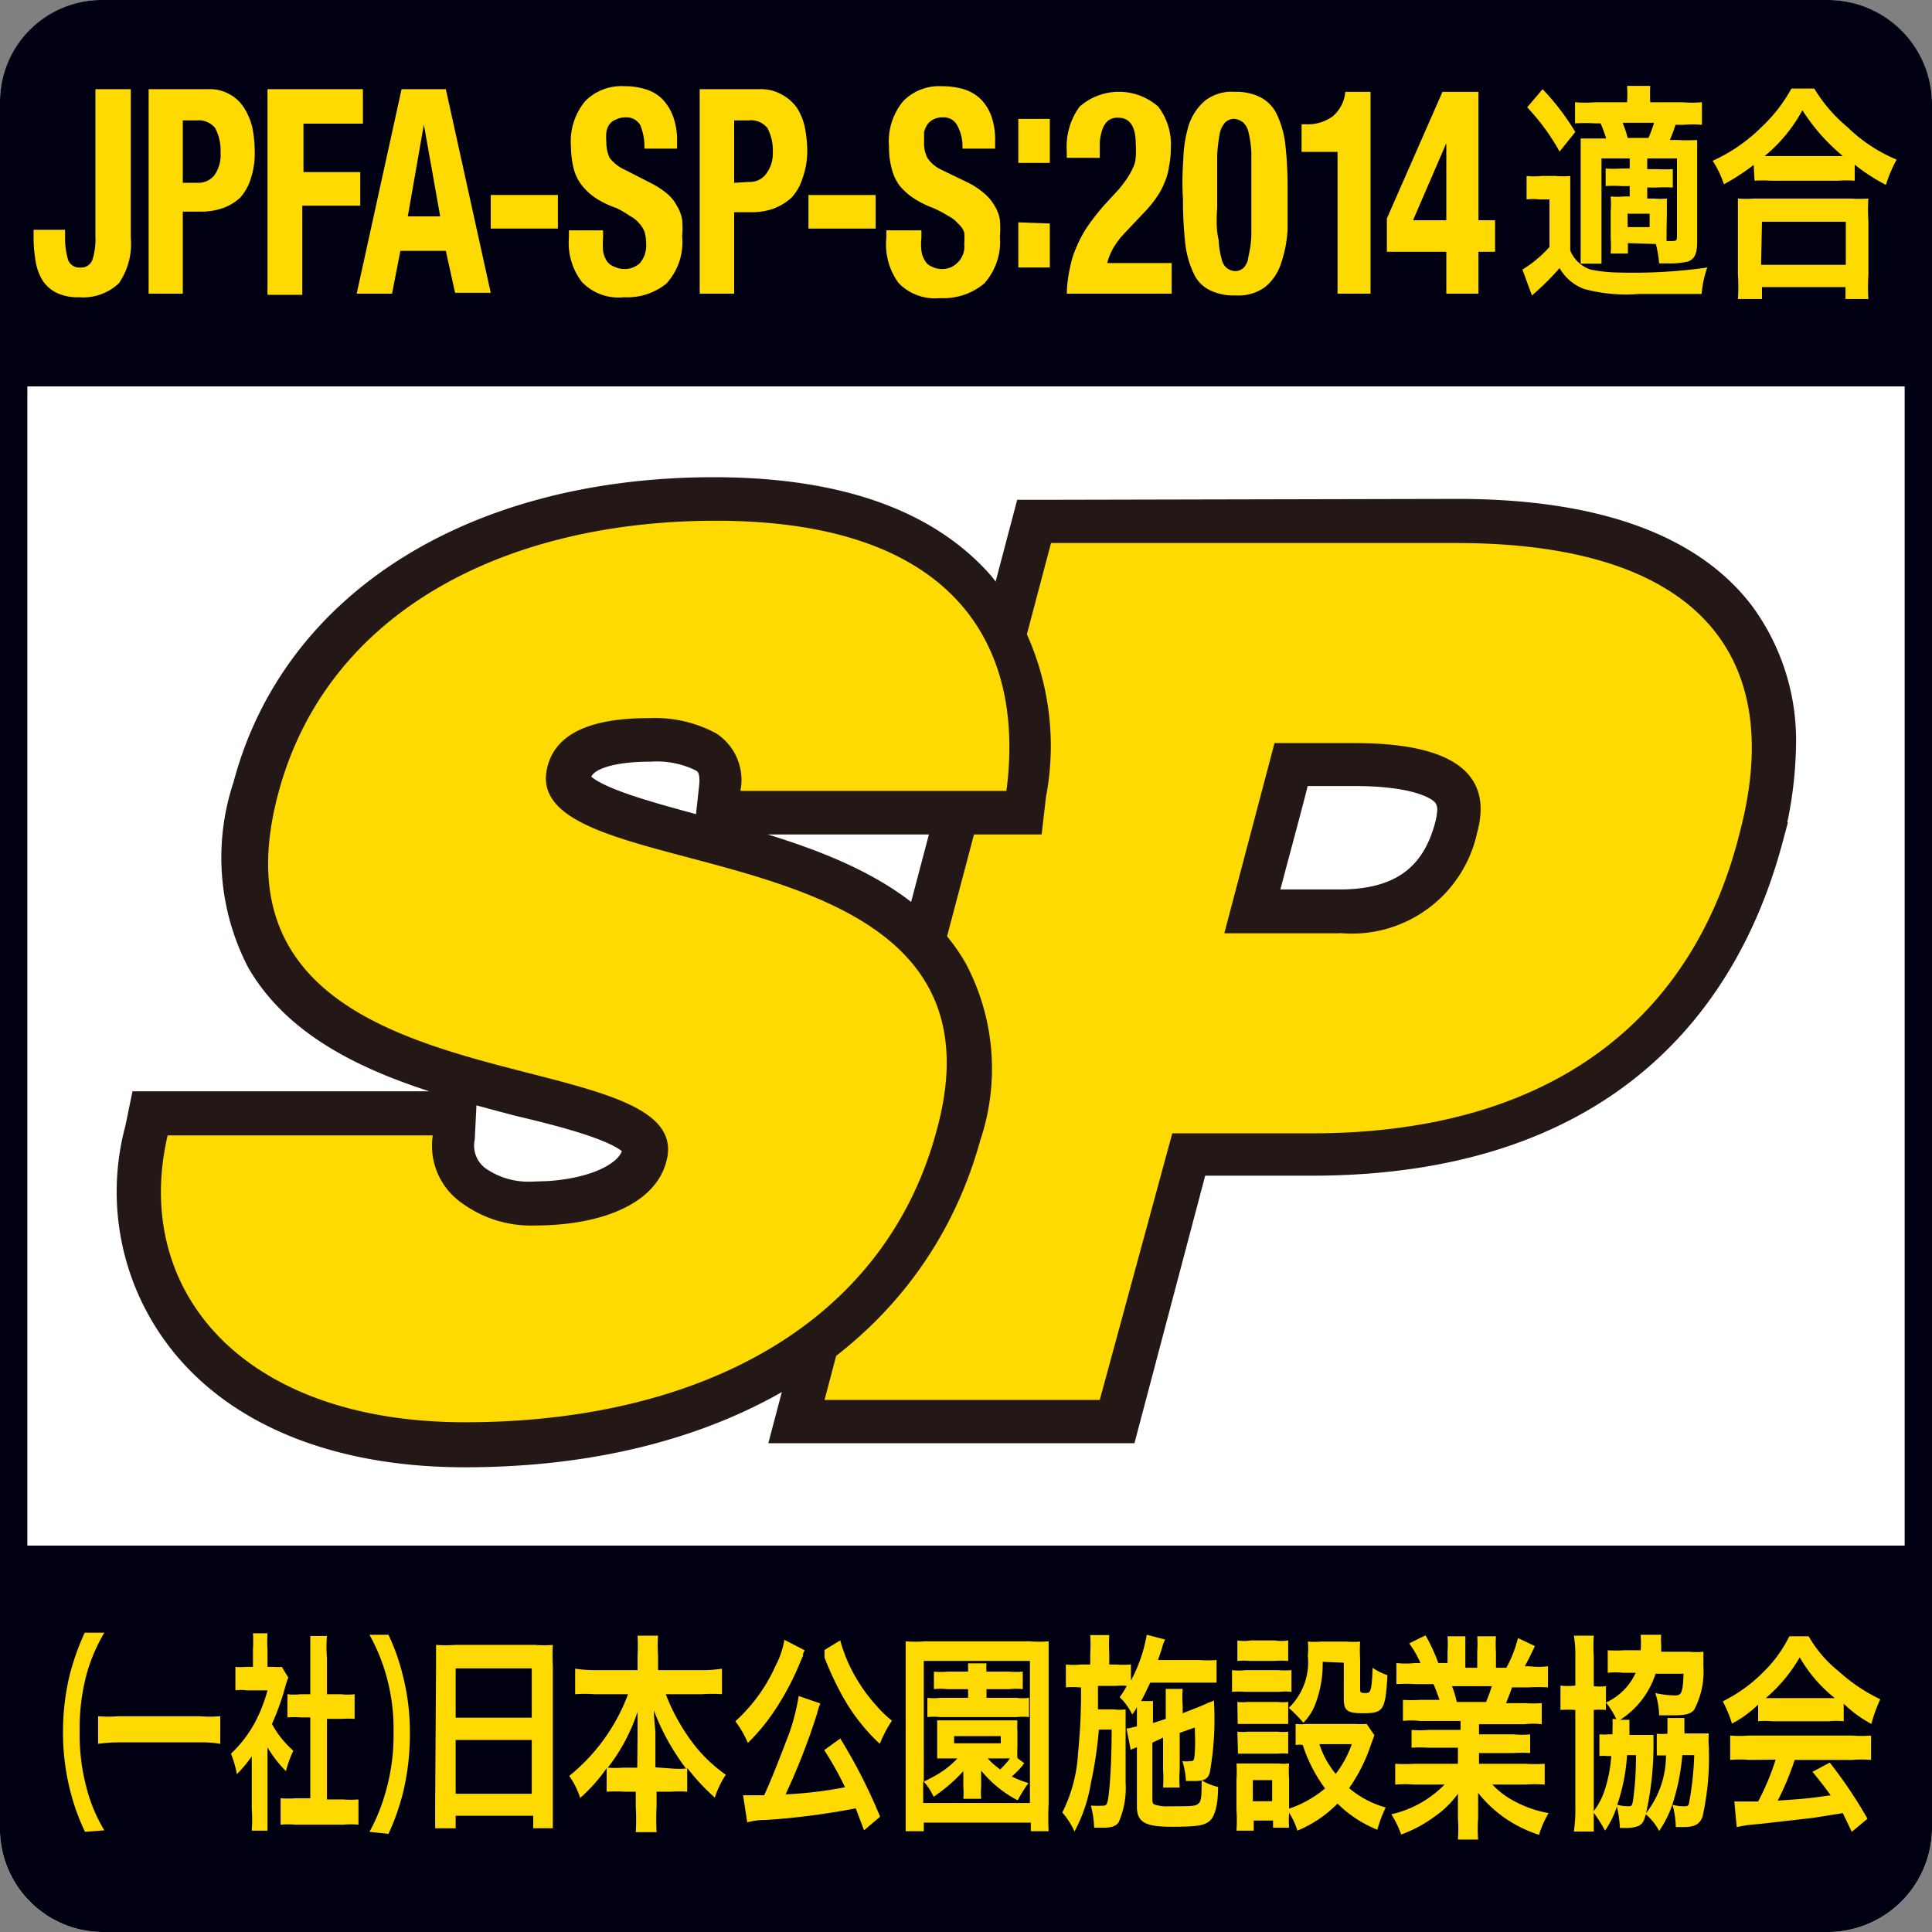
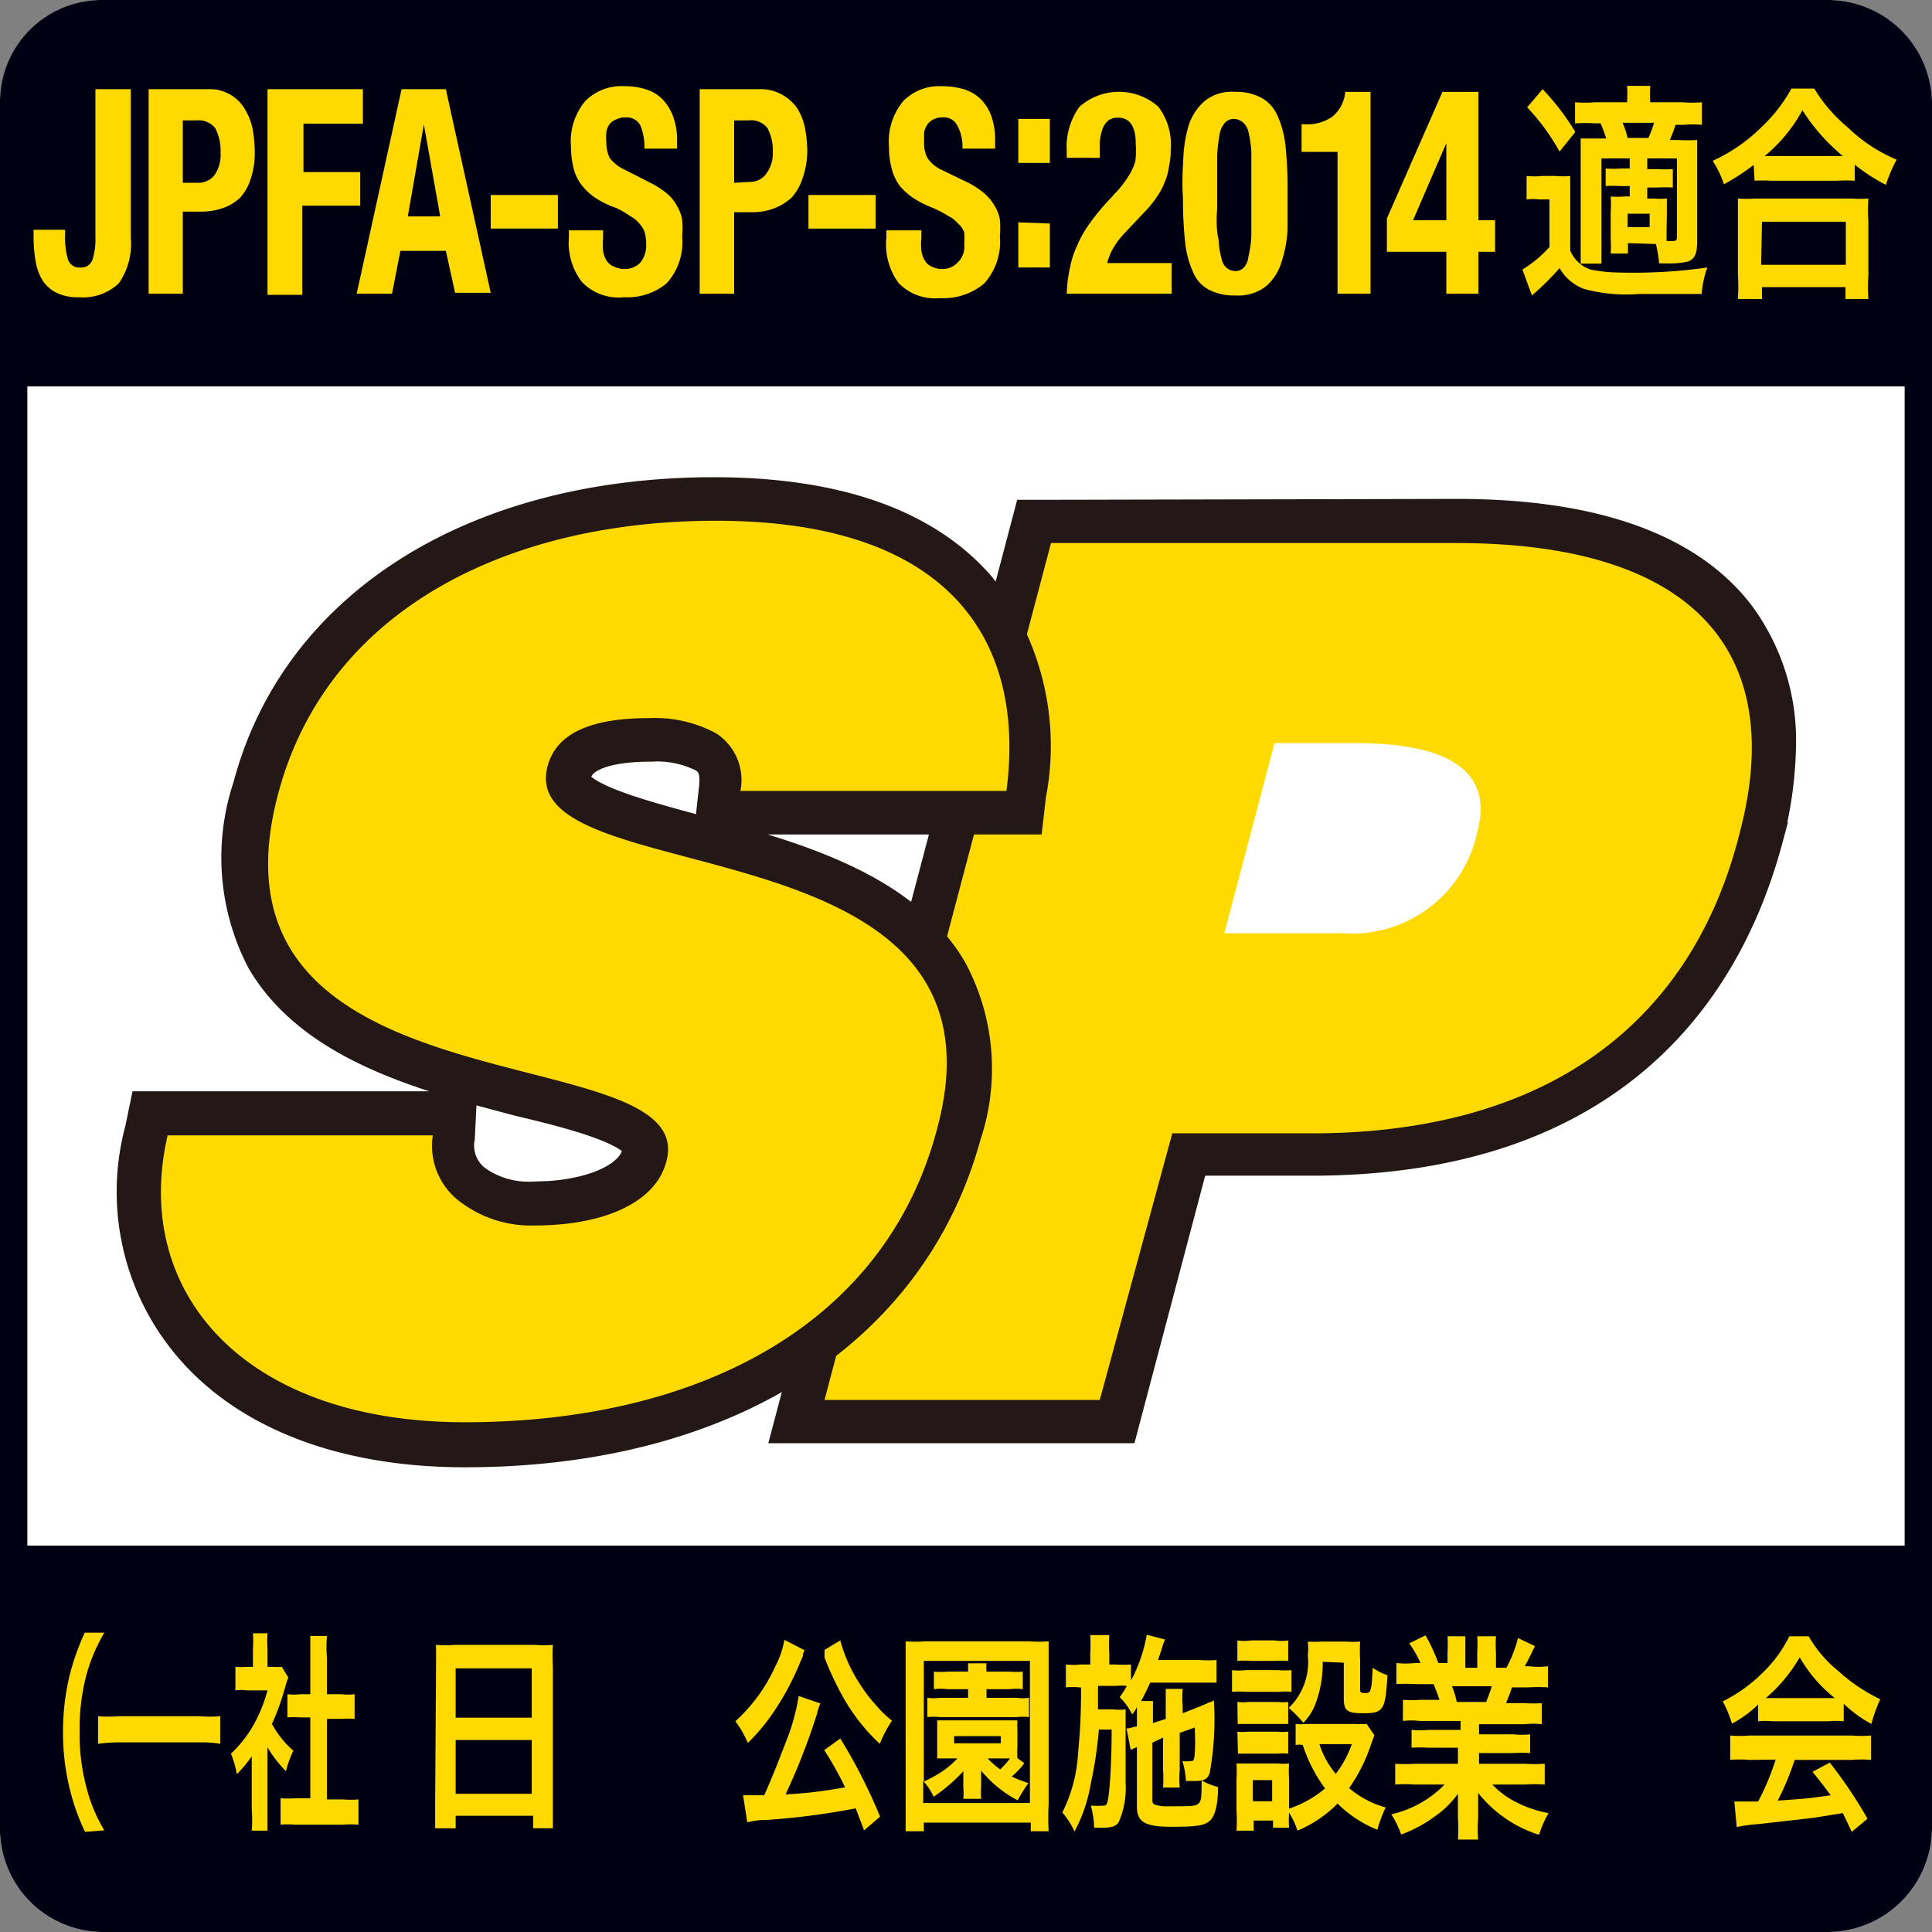
<svg xmlns="http://www.w3.org/2000/svg" viewBox="0 0 65 65">
  <rect x="0" y="0" width="65" height="65" fill="#808080" stroke="none" />
  <defs>
    <style>.cls-1{fill:#fff;}.cls-2{fill:#231815;stroke:#231815;stroke-width:1.11px;}.cls-3{fill:#ffda00;}.cls-4{fill:#000013;}</style>
  </defs>
  <g id="レイヤー_2" data-name="レイヤー 2">
    <g id="レイヤー_1-2" data-name="レイヤー 1">
      <path class="cls-1" d="M61.52,0h-58A3.45,3.45,0,0,0,0,3.47v58A3.46,3.46,0,0,0,3.47,65H61.52A3.5,3.5,0,0,0,65,61.48v-58A3.53,3.53,0,0,0,61.52,0Z" />
      <path class="cls-1" d="M27.74,47.1l7.62-28.83H49c8.15,0,11.09,3.8,9.54,9.71C57,34.21,52.28,38.13,44.13,38.13H39.44L37,47.1H27.74M45.07,31.39A4.31,4.31,0,0,0,49.7,28c.73-2.68-2.21-3-4.15-3H42.88l-1.69,6.4Z" />
      <path class="cls-2" d="M35.36,17.37h-.71L26.57,48H37.74l2.38-9h4c10.28,0,14-5.89,15.31-10.78a13.15,13.15,0,0,0,.44-3.13,7.08,7.08,0,0,0-1.36-4.36c-1.7-2.25-4.92-3.39-9.48-3.39ZM49,19.18c3.92,0,6.72.94,8.06,2.71a5.35,5.35,0,0,1,1,3.25,11.26,11.26,0,0,1-.38,2.6c-1.64,6.22-6.35,9.48-13.59,9.48h-5.4s-2.07,7.8-2.38,9H28.9c.53-2.09,6.81-25.8,7.13-27Z" />
-       <path class="cls-2" d="M42.88,24.09H42.2L40,32.3h5c2.89,0,4.81-1.38,5.5-4a3.19,3.19,0,0,0-.38-2.7c-.81-1-2.31-1.5-4.64-1.5Zm2.67,1.8c2.24,0,3,.51,3.2.81a.94.94,0,0,1,.16.56,2.45,2.45,0,0,1-.08.52c-.47,1.84-1.7,2.7-3.76,2.7H42.36c.34-1.34,1-3.72,1.2-4.59Z" />
      <path class="cls-3" d="M27.74,47.1l7.62-28.83H49c8.15,0,11.09,3.8,9.54,9.71C57,34.21,52.28,38.13,44.13,38.13H39.44L37,47.1H27.74M45.07,31.39A4.31,4.31,0,0,0,49.7,28c.73-2.68-2.21-3-4.15-3H42.88l-1.69,6.4h3.88" />
      <path class="cls-1" d="M24.91,26.61a1.87,1.87,0,0,0-.82-1.94,4.36,4.36,0,0,0-2.25-.51c-2.09,0-3.15.58-3.42,1.63-1.13,4.32,15.92,1.63,13.12,12.14-1.73,6.67-8.08,9.92-15.9,9.92-7.51,0-11.21-4.45-10-9.65h8.92a2.35,2.35,0,0,0,1,2.29,3.92,3.92,0,0,0,2.43.74c2.32,0,4.08-.77,4.43-2.16,1.16-4.32-16-1.35-13.06-12.37,1.63-6.13,7.64-9.18,14.73-9.18,7.89,0,10.43,4.05,9.77,9.09Z" />
      <path class="cls-2" d="M8.39,26.47a7.48,7.48,0,0,0,.45,5.82c1.69,2.91,5.54,3.89,8.63,4.71,1.7.4,3.63.91,4,1.51a.42.42,0,0,1,0,.33c-.24.87-1.68,1.47-3.59,1.47A3.08,3.08,0,0,1,16,39.75a1.51,1.51,0,0,1-.58-1.48l.05-1H4.91L4.76,38a8,8,0,0,0,1.4,7c1.91,2.47,5.27,3.81,9.48,3.81,8.74,0,15-4,16.81-10.61A7,7,0,0,0,32,32.67c-1.64-2.85-5.49-3.86-8.57-4.7-1.73-.47-3.73-1-4.08-1.63,0-.05-.06-.13,0-.32.2-.79,1.53-.95,2.55-.95a3.51,3.51,0,0,1,1.79.37c.24.15.46.39.38,1.08l-.11,1H34.55l.09-.78a8.61,8.61,0,0,0-1.71-7c-1.82-2.08-4.81-3.13-8.93-3.13C16,16.62,10,20.37,8.39,26.47ZM23.21,39.31A2.22,2.22,0,0,0,23,37.59c-.72-1.26-2.67-1.75-5.09-2.37-2.89-.75-6.22-1.61-7.51-3.85a5.73,5.73,0,0,1-.27-4.43c1.41-5.36,6.6-8.51,13.87-8.51,3.59,0,6.12.83,7.55,2.5A6.15,6.15,0,0,1,33,25.12c0,.2,0,.4,0,.59H25.67a2.67,2.67,0,0,0-1.12-1.8,5.06,5.06,0,0,0-2.71-.65c-3,0-4,1.23-4.29,2.29a2.25,2.25,0,0,0,.21,1.71c.75,1.31,2.68,1.83,5.18,2.49,2.89.77,6.22,1.64,7.48,3.84a5.33,5.33,0,0,1,.28,4.09c-1.55,5.89-7,9.28-15.06,9.28C12,47,9.13,45.87,7.53,43.82a6,6,0,0,1-1.25-3.73,8.3,8.3,0,0,1,.1-1h7.34a3.18,3.18,0,0,0,1.21,2.14,5.05,5.05,0,0,0,3,.88C20.8,42.12,22.76,41.09,23.21,39.31Z" />
      <path class="cls-3" d="M24.91,26.61a1.87,1.87,0,0,0-.82-1.94,4.36,4.36,0,0,0-2.25-.51c-2.09,0-3.15.58-3.42,1.63-1.13,4.32,15.92,1.63,13.12,12.14-1.73,6.67-8.08,9.92-15.9,9.92-7.51,0-11.21-4.45-10-9.65h8.92a2.35,2.35,0,0,0,1,2.29,3.92,3.92,0,0,0,2.43.74c2.32,0,4.08-.77,4.43-2.16,1.16-4.32-16-1.35-13.06-12.37,1.63-6.13,7.64-9.18,14.73-9.18,7.89,0,10.43,4.05,9.77,9.09H24.91" />
      <path class="cls-4" d="M61.53,0H3.5A3.43,3.43,0,0,0,0,3.44v58A3.47,3.47,0,0,0,3.5,65h58A3.51,3.51,0,0,0,65,61.46v-58A3.51,3.51,0,0,0,61.53,0ZM.92,52V13H64.08V52Z" />
      <path class="cls-3" d="M2.86,61.63a7.33,7.33,0,0,1-.5-1.39,7.89,7.89,0,0,1-.24-2,8.12,8.12,0,0,1,.23-1.91,8.49,8.49,0,0,1,.5-1.4h.66a5.78,5.78,0,0,0-.6,1.41,7.07,7.07,0,0,0-.23,1.9,6.92,6.92,0,0,0,.24,1.94,5.29,5.29,0,0,0,.59,1.4Z" />
      <path class="cls-3" d="M7.41,58.67a3.54,3.54,0,0,0-.69-.05H4a5.12,5.12,0,0,0-.7.05v-.93a4.39,4.39,0,0,0,.7,0H6.72a4,4,0,0,0,.69,0Z" />
      <path class="cls-3" d="M9,60.87c0,.33,0,.51,0,.72H8.47a5,5,0,0,0,0-.73V59.09a4.54,4.54,0,0,1-.5.6A3.58,3.58,0,0,0,7.77,59a4.13,4.13,0,0,0,.78-1A5.12,5.12,0,0,0,9,56.87H8.3a1.43,1.43,0,0,0-.38,0v-.79a1.94,1.94,0,0,0,.36,0h.23v-.59a4.5,4.5,0,0,0,0-.54H9a4.22,4.22,0,0,0,0,.55v.58h.22a1.34,1.34,0,0,0,.26,0l.22.36a2.64,2.64,0,0,0-.1.3A8.29,8.29,0,0,1,9.15,58a3.21,3.21,0,0,0,.72.9,3.51,3.51,0,0,0-.25.69,4.19,4.19,0,0,1-.62-.8ZM11,60.54h.54a3.22,3.22,0,0,0,.52,0v.85a2.82,2.82,0,0,0-.52,0H9.94a2.67,2.67,0,0,0-.5,0V60.5a3.44,3.44,0,0,0,.52,0h.48V57.78h-.33a3.15,3.15,0,0,0-.44,0V57a1.83,1.83,0,0,0,.44,0h.33V55.78c0-.3,0-.46,0-.74H11a4.41,4.41,0,0,0,0,.74V57h.48a1.87,1.87,0,0,0,.45,0v.83a3.19,3.19,0,0,0-.45,0H11Z" />
-       <path class="cls-3" d="M12.43,61.63a6.23,6.23,0,0,0,.56-1.4,6.86,6.86,0,0,0,.25-1.94,6.59,6.59,0,0,0-.24-1.9A6.38,6.38,0,0,0,12.43,55h.64a7.11,7.11,0,0,1,.49,1.4,7.62,7.62,0,0,1,.23,1.91,8.33,8.33,0,0,1-.23,2,8,8,0,0,1-.49,1.39Z" />
      <path class="cls-3" d="M14.67,56.1c0-.28,0-.53,0-.76a4,4,0,0,0,.64,0H18a3.46,3.46,0,0,0,.6,0,5.94,5.94,0,0,0,0,.72v4.6c0,.36,0,.6,0,.85h-.66v-.42H15.33v.42h-.69c0-.24,0-.52,0-.85Zm.66,1.69h2.56V56.13H15.33Zm0,2.56h2.56V58.54H15.33Z" />
-       <path class="cls-3" d="M20,57a4.51,4.51,0,0,0-.65,0v-.86a4.19,4.19,0,0,0,.65.05h1.45v-.5a6.25,6.25,0,0,0,0-.66h.69a4.19,4.19,0,0,0,0,.65v.51h1.49a4,4,0,0,0,.66-.05V57a4.65,4.65,0,0,0-.66,0H22.4a6.69,6.69,0,0,0,.82,1.52,5,5,0,0,0,1.2,1.19,3.05,3.05,0,0,0-.37.77,7.34,7.34,0,0,1-.93-1v.8a4,4,0,0,0-.54,0h-.49v.49a7.6,7.6,0,0,0,0,.87h-.7a7.71,7.71,0,0,0,0-.87v-.49H21a4.83,4.83,0,0,0-.59,0v-.79a5.65,5.65,0,0,1-.89,1,2.7,2.7,0,0,0-.37-.74A6.41,6.41,0,0,0,21.13,57Zm1.45,1.39c0-.22,0-.5,0-.8a6.21,6.21,0,0,1-1,1.88,3.19,3.19,0,0,0,.52,0h.47Zm1.15,1.11a2.72,2.72,0,0,0,.48,0A7.8,7.8,0,0,1,22,57.55c0,.3.05.58.05.79v1.12Z" />
      <path class="cls-3" d="M27.07,55.52l-.05.11a.15.15,0,0,0,0,.07l-.08.18A9.12,9.12,0,0,1,26,57.64a6.64,6.64,0,0,1-.84,1,3.34,3.34,0,0,0-.42-.73,5.59,5.59,0,0,0,1.35-1.86,3,3,0,0,0,.3-.88Zm2,6.06-.28-.74a24.42,24.42,0,0,1-3,.39,2.47,2.47,0,0,0-.65.08L25,60.4l.4,0h.31c.29-.64.56-1.35.84-2.08a7,7,0,0,0,.32-1.26l.73.25a1.92,1.92,0,0,0-.11.34,22.14,22.14,0,0,1-1.06,2.72,14,14,0,0,0,2-.24,11,11,0,0,0-.7-1.25l.54-.39a18.13,18.13,0,0,1,1.34,2.63Zm-.8-6.39a5.09,5.09,0,0,0,.61,1.39,5.37,5.37,0,0,0,.61.81,3.65,3.65,0,0,0,.52.5,4.1,4.1,0,0,0-.41.78A6.51,6.51,0,0,1,28.31,57a10.4,10.4,0,0,1-.51-1.08l-.06-.15,0-.14,0-.12Z" />
      <path class="cls-3" d="M34.68,61.61v-.29h-3.6v.29h-.61c0-.24,0-.55,0-.93V56.06c0-.32,0-.58,0-.84a4,4,0,0,0,.65,0h3.52a3.9,3.9,0,0,0,.64,0c0,.26,0,.47,0,.84v4.63a9,9,0,0,0,0,.92Zm-3.6-1.67c.23-.11.39-.2.49-.26a2.92,2.92,0,0,0,.64-.52h-.68c0-.13,0-.21,0-.38v-.52c0-.17,0-.24,0-.38h2.7a3.78,3.78,0,0,0,0,.38v.52a3.35,3.35,0,0,0,0,.37l.23.17-.09.12a3.35,3.35,0,0,1-.33.33,4.07,4.07,0,0,0,.56.22,4.86,4.86,0,0,0-.36.58,3.91,3.91,0,0,1-1.23-1v.55a2.33,2.33,0,0,0,0,.4h-.6a2.41,2.41,0,0,0,0-.4v-.53a5.54,5.54,0,0,1-1,.86,2,2,0,0,0-.35-.53v.74h3.59V55.88H31.08Zm.79-3.11a1.94,1.94,0,0,0-.45,0v-.59a2.39,2.39,0,0,0,.46,0h.69c0-.11,0-.19,0-.28h.62a1.47,1.47,0,0,0,0,.28h.78a2.59,2.59,0,0,0,.44,0v.59a1.85,1.85,0,0,0-.44,0h-.78v.29h1a1.55,1.55,0,0,0,.43,0v.65a1.68,1.68,0,0,0-.41,0H31.63a1.91,1.91,0,0,0-.43,0v-.65a1.68,1.68,0,0,0,.44,0h.93v-.29Zm.23,1.82h1.57v-.24H32.1Zm1.13.51a2.68,2.68,0,0,0,.42.37,2.91,2.91,0,0,0,.33-.37h-.75Z" />
      <path class="cls-3" d="M38.77,58.63v1.85c0,.14,0,.2.07.23a1.28,1.28,0,0,0,.49.06c.78,0,.9,0,1-.1s.09-.26.1-.77a2,2,0,0,0,.55.22c0,.65-.12,1-.28,1.14s-.36.2-1.25.2-1.2-.13-1.2-.68v-2l-.21.09-.14-.72.06,0,.29-.07v-.35c0-.11,0-.18,0-.3a1,1,0,0,1-.16.25,2,2,0,0,0-.42-.58,3.19,3.19,0,0,0,.24-.38,2,2,0,0,0-.38,0h-.59c0,.68,0,.68,0,.79h.52a1.63,1.63,0,0,0,.41,0c0,.06,0,.33,0,.38v.31c0,.45,0,1.36,0,1.78a2.88,2.88,0,0,1-.23,1.32c-.08.13-.23.19-.49.19h-.34a3,3,0,0,0-.11-.74l.07,0a2.39,2.39,0,0,0,.31,0c.15,0,.18,0,.23-.45s.09-1.23.09-2.11h-.43A13.76,13.76,0,0,1,36.7,60a5.22,5.22,0,0,1-.55,1.62,2.53,2.53,0,0,0-.41-.64,5.07,5.07,0,0,0,.53-2,20.55,20.55,0,0,0,.1-2.21h-.06a2.48,2.48,0,0,0-.45,0V56a2.29,2.29,0,0,0,.5,0h.32v-.36a5.66,5.66,0,0,0,0-.63h.64a5.55,5.55,0,0,0,0,.63V56h.23a3.16,3.16,0,0,0,.5,0v.54A5.06,5.06,0,0,0,38.58,55l.62.16a1.2,1.2,0,0,0-.1.27s-.05.16-.14.42h1.4a4.1,4.1,0,0,0,.57,0v.76l-.56,0H38.7c-.11.22-.18.39-.31.62h.4c0,.19,0,.28,0,.59v.15l.43-.14v-.42c0-.26,0-.47,0-.59h.57a3.6,3.6,0,0,0,0,.56v.26l.56-.22.19-.08.13-.06a.73.73,0,0,0,.17-.07,10.21,10.21,0,0,1-.14,2.44c-.07.21-.2.27-.5.27H39.9a2.75,2.75,0,0,0-.12-.67.87.87,0,0,0,.26,0c.12,0,.14,0,.16-.33s0-.5,0-.8l-.51.18v1.25a3.89,3.89,0,0,0,0,.59h-.56a4.64,4.64,0,0,0,0-.59V58.46Z" />
      <path class="cls-3" d="M41.45,56.19a1.9,1.9,0,0,0,.45,0H43a2.7,2.7,0,0,0,.45,0v.73a2.05,2.05,0,0,0-.42,0H41.9a2.72,2.72,0,0,0-.45,0Zm4.79,2.19-.11.3a5.66,5.66,0,0,1-.74,1.48,3.23,3.23,0,0,0,1.23.65,4.25,4.25,0,0,0-.28.75A4.05,4.05,0,0,1,45,60.68a4.09,4.09,0,0,1-1.35.91,2.4,2.4,0,0,0-.28-.6,3.7,3.7,0,0,0,0,.5h-.54v-.24h-.65v.34H41.6a5.18,5.18,0,0,0,0-.7v-1a4.5,4.5,0,0,0,0-.56l.42,0H43a1.69,1.69,0,0,0,.37,0,3.57,3.57,0,0,0,0,.52v1a3.71,3.71,0,0,0,1.21-.68,5.11,5.11,0,0,1-.75-1.46.58.58,0,0,0-.24,0V58a1.73,1.73,0,0,0,.36,0h1.64a2.87,2.87,0,0,0,.39,0Zm-4.61-3.19a1.47,1.47,0,0,0,.46,0h.79a1.54,1.54,0,0,0,.46,0v.69a3,3,0,0,0-.46,0h-.79a2.86,2.86,0,0,0-.46,0Zm0,2.07a1.6,1.6,0,0,0,.36,0h1a1.5,1.5,0,0,0,.35,0V58H41.64Zm0,1a1.6,1.6,0,0,0,.36,0h1a1.5,1.5,0,0,0,.35,0V59a1.89,1.89,0,0,0-.36,0H42l-.35,0Zm.52,2.34h.65v-.71h-.65Zm2.35-4.69a3.8,3.8,0,0,1-.22,1.35,1.79,1.79,0,0,1-.43.7,4.68,4.68,0,0,0-.49-.5A2.14,2.14,0,0,0,44,55.7a2.29,2.29,0,0,0,0-.47,3.29,3.29,0,0,0,.45,0h.85a3.13,3.13,0,0,0,.46,0,5,5,0,0,0,0,.6v1c0,.09,0,.13.17.13s.22,0,.25-.85a2,2,0,0,0,.5.25c-.07,1.19-.13,1.28-.83,1.28-.53,0-.64-.09-.64-.5V55.94Zm-.11,2.77a3,3,0,0,0,.55,1,3.63,3.63,0,0,0,.54-1Z" />
      <path class="cls-3" d="M47.77,57.9a2.33,2.33,0,0,0-.57,0v-.71a4.14,4.14,0,0,0,.57,0h.66c-.08-.23-.14-.39-.2-.53h-.6a5.64,5.64,0,0,0-.65,0v-.71a2.71,2.71,0,0,0,.63,0h.18a3.32,3.32,0,0,0-.38-.66l.55-.27a5.81,5.81,0,0,1,.43.93h.31V55.6a4.22,4.22,0,0,0,0-.55h.6c0,.13,0,.29,0,.52v.54h.4v-.54a3.87,3.87,0,0,0,0-.52h.63a4,4,0,0,0,0,.55v.51h.35a4.15,4.15,0,0,0,.39-1l.57.27c-.13.28-.22.46-.34.68h.15a2.65,2.65,0,0,0,.63,0v.71a5.54,5.54,0,0,0-.66,0h-.55c-.1.29-.13.35-.2.53h.63a4,4,0,0,0,.57,0v.71a2.33,2.33,0,0,0-.57,0H49.76v.34h1.16a2.79,2.79,0,0,0,.56,0v.63a4.17,4.17,0,0,0-.56,0H49.76v.36H51.3a4.94,4.94,0,0,0,.67,0v.7a4.5,4.5,0,0,0-.66,0h-1.1a2.81,2.81,0,0,0,.74.56,3.86,3.86,0,0,0,1.15.4,3.37,3.37,0,0,0-.32.73,4.24,4.24,0,0,1-2.05-1.41c0,.27,0,.34,0,.51v.35a4.78,4.78,0,0,0,0,.71h-.68a5.1,5.1,0,0,0,0-.72v-.34c0-.16,0-.19,0-.48a3.21,3.21,0,0,1-.79.77,4.44,4.44,0,0,1-1.12.6,3.29,3.29,0,0,0-.33-.68,3.62,3.62,0,0,0,1.79-1h-1a4.33,4.33,0,0,0-.66,0v-.7a5.13,5.13,0,0,0,.66,0h1.45V58.8H48.06a4.24,4.24,0,0,0-.57,0V58.2a2.91,2.91,0,0,0,.57,0h1.08V57.9ZM50,57.26c.08-.21.13-.33.19-.53H48.85a2.89,2.89,0,0,1,.16.53Z" />
-       <path class="cls-3" d="M53,55.75a3.8,3.8,0,0,0-.05-.72h.67a5.93,5.93,0,0,0,0,.7v1a1.76,1.76,0,0,0,.41,0v.8a2.13,2.13,0,0,0-.41,0v3.21c0,.43,0,.63,0,.88h-.67a5.4,5.4,0,0,0,.05-.89v-3.2h0a3.43,3.43,0,0,0-.5,0v-.82a2.29,2.29,0,0,0,.5,0h0Zm1.38,2.09a2.65,2.65,0,0,0-.35-.56,2,2,0,0,0,1-1h-.42a2.32,2.32,0,0,0-.52,0v-.76a4.18,4.18,0,0,0,.56,0h.55a4,4,0,0,0,0-.49V55l.69,0a2,2,0,0,0,0,.34c0,.1,0,.15,0,.23h.92a2.6,2.6,0,0,0,.5,0c0,.16,0,.26,0,.5A2.75,2.75,0,0,1,57,57.52c-.11.14-.28.19-.7.19l-.48,0a2.59,2.59,0,0,0-.13-.75,3.07,3.07,0,0,0,.67.08c.21,0,.26-.09.28-.73H55.7a2.88,2.88,0,0,1-1.19,1.55h.31c0,.1,0,.18,0,.37a.82.82,0,0,1,0,.14h.28l.53,0c0,.13,0,.23,0,.44A10.46,10.46,0,0,1,55.38,61a3.15,3.15,0,0,0,.67-1.94h-.13l-.18,0v-.73a2.24,2.24,0,0,0,.36,0v-.24c0-.14,0-.21,0-.29h.57c0,.11,0,.13,0,.41a.41.41,0,0,1,0,.11H57l.49,0a2.82,2.82,0,0,0,0,.44,9.18,9.18,0,0,1-.21,2.36c-.1.26-.26.35-.66.35l-.24,0a3.09,3.09,0,0,0-.11-.75,1.52,1.52,0,0,0,.38.05c.12,0,.16,0,.18-.13A10.45,10.45,0,0,0,57,59.05H56.6a7.33,7.33,0,0,1-.3,1.55,3.56,3.56,0,0,1-.48,1,1.88,1.88,0,0,0-.45-.56c-.06.24-.11.32-.24.39a1.14,1.14,0,0,1-.42.07H54.5a4,4,0,0,0-.1-.72,3.22,3.22,0,0,1-.4.81,5.27,5.27,0,0,0-.4-.63,2.39,2.39,0,0,0,.39-.74,4.8,4.8,0,0,0,.22-1.14h-.13a1.56,1.56,0,0,0-.27,0v-.73a2.05,2.05,0,0,0,.31,0h.13v-.14a3.18,3.18,0,0,0,0-.38Zm.36,1.21a6.34,6.34,0,0,1-.33,1.67,1.56,1.56,0,0,0,.36.05c.11,0,.14,0,.17-.19a10.48,10.48,0,0,0,.1-1.53Z" />
      <path class="cls-3" d="M59.15,57.35a3.88,3.88,0,0,1-.88.64,4.09,4.09,0,0,0-.31-.75,5.11,5.11,0,0,0,1.38-1,4.35,4.35,0,0,0,.86-1.19h.65a4.13,4.13,0,0,0,1,1.17,5.83,5.83,0,0,0,1.41.95,5,5,0,0,0-.3.83,4.18,4.18,0,0,1-.93-.68v.59a2.53,2.53,0,0,0-.5,0H59.62a2.48,2.48,0,0,0-.47,0Zm-.3,1.86a3.67,3.67,0,0,0-.64,0v-.82a3.82,3.82,0,0,0,.64,0h3.46a3.82,3.82,0,0,0,.64,0v.82a3.75,3.75,0,0,0-.64,0H60.38a9.37,9.37,0,0,1-.57,1.37c1-.07,1-.07,1.78-.18-.18-.25-.28-.38-.61-.79l.58-.31a15.24,15.24,0,0,1,1.27,1.89l-.53.44L62,61l-1,.16-1.85.21a4.92,4.92,0,0,0-.72.1l-.08-.86.31,0,.49,0a8.52,8.52,0,0,0,.59-1.41Zm2.64-2.08h.24a4.78,4.78,0,0,1-1.18-1.37,5.29,5.29,0,0,1-1.14,1.37h2.08Z" />
      <path class="cls-3" d="M51.36,5.92a2.33,2.33,0,0,0,.51,0h.47a2.43,2.43,0,0,0,.49,0c0,.24,0,.43,0,.84V8.43a1.11,1.11,0,0,0,.28.4,1.1,1.1,0,0,0,.41.24,5.19,5.19,0,0,0,1,.1A17.62,17.62,0,0,0,57.44,9a3.51,3.51,0,0,0-.19.89c-.64,0-1.35,0-2.1,0a5.41,5.41,0,0,1-1.86-.17,1.59,1.59,0,0,1-.82-.7,9,9,0,0,1-.93.92l-.32-.87a4.11,4.11,0,0,0,.91-.76V6.71h-.34a1.91,1.91,0,0,0-.43,0ZM51.9,3A8.35,8.35,0,0,1,53,4.44l-.53.66a7.37,7.37,0,0,0-1.09-1.49Zm2.87,5.18v.35h-.58a3.86,3.86,0,0,0,0-.51V7.12a3.79,3.79,0,0,0,0-.51,2.51,2.51,0,0,0,.45,0h.19V6.26h-.29a4.05,4.05,0,0,0-.52,0V5.67a4,4,0,0,0,.52,0h.29V5.33h-.95V8c0,.35,0,.72,0,.87h-.7c0-.21,0-.55,0-.87V5.46c0-.4,0-.56,0-.8h.86c-.07-.21-.12-.35-.19-.51h-.19a5.36,5.36,0,0,0-.67,0V3.44a4.2,4.2,0,0,0,.68,0h1.07a3.78,3.78,0,0,0,0-.55h.78a5.26,5.26,0,0,0,0,.55H56.6a3.85,3.85,0,0,0,.66,0V4.2a3.62,3.62,0,0,0-.63,0h-.26a4.69,4.69,0,0,1-.19.51h.28a5.84,5.84,0,0,0,.64,0c0,.23,0,.41,0,.82V8.12c0,.41-.08.59-.31.68a2.79,2.79,0,0,1-.73.06h-.24a4,4,0,0,0-.11-.65Zm.69-3.54a4.42,4.42,0,0,0,.19-.51H54.59a3,3,0,0,1,.17.51Zm-.7,3h.74V7.19h-.74Zm1.31.14v.33h.11c.21,0,.24,0,.24-.16V5.33h-1v.36h.32a4.36,4.36,0,0,0,.54,0v.62a4.27,4.27,0,0,0-.54,0h-.32v.37h.23a2.62,2.62,0,0,0,.43,0c0,.15,0,.3,0,.52Z" />
      <path class="cls-3" d="M59,5.55a7.67,7.67,0,0,1-1,.65,3.38,3.38,0,0,0-.38-.79,5.61,5.61,0,0,0,1.65-1.14,5.21,5.21,0,0,0,1-1.29h.77a5.11,5.11,0,0,0,1.12,1.3,5.27,5.27,0,0,0,1.65,1.09,4.72,4.72,0,0,0-.36.85,6.3,6.3,0,0,1-1.05-.68v.54a4.4,4.4,0,0,0-.58,0H59.59a4.61,4.61,0,0,0-.56,0Zm-.53,4.51a6.32,6.32,0,0,0,0-.82V7.44c0-.31,0-.53,0-.76a3.91,3.91,0,0,0,.55,0h3.27a4.14,4.14,0,0,0,.57,0,5.44,5.44,0,0,0,0,.76V9.25a6.14,6.14,0,0,0,0,.81h-.77v-.4H59.28v.4Zm.78-1.15h2.85V7.46H59.28Zm2.54-3.66H62a6.63,6.63,0,0,1-1.36-1.54,5.21,5.21,0,0,1-1.27,1.54h2.41Z" />
      <path class="cls-3" d="M4.4,8A2.33,2.33,0,0,1,4,9.53,1.75,1.75,0,0,1,2.65,10a1.61,1.61,0,0,1-.75-.15,1.19,1.19,0,0,1-.47-.42,1.75,1.75,0,0,1-.23-.63A4.69,4.69,0,0,1,1.13,8V7.73H2.19v.21a2.6,2.6,0,0,0,.1.8A.4.4,0,0,0,2.7,9a.4.4,0,0,0,.41-.26,2.32,2.32,0,0,0,.1-.8V3H4.4Z" />
      <path class="cls-3" d="M7,3a1.37,1.37,0,0,1,1.22.64,2.23,2.23,0,0,1,.27.65,4.41,4.41,0,0,1,.08.79A2.72,2.72,0,0,1,8.44,6a1.69,1.69,0,0,1-.36.65A1.65,1.65,0,0,1,7.5,7a2.17,2.17,0,0,1-.74.12H6.15V9.88H5V3ZM6.65,6.15a.69.69,0,0,0,.56-.25,1.18,1.18,0,0,0,.21-.77,1.61,1.61,0,0,0-.18-.82.71.71,0,0,0-.62-.26H6.15v2.1Z" />
      <path class="cls-3" d="M12.21,3V4.16h-2V5.79h1.91V6.92H10.17v3H9V3Z" />
      <path class="cls-3" d="M15,3l1.51,6.85h-1.2L15,8.44H13.47l-.28,1.44H12L13.51,3Zm-.19,4.28-.55-3.09h0l-.54,3.09Z" />
      <path class="cls-3" d="M18.77,7.69H16.51V6.56h2.26Z" />
      <path class="cls-3" d="M20.29,8a2.85,2.85,0,0,0,0,.44.81.81,0,0,0,.12.33.5.5,0,0,0,.25.2.8.8,0,0,0,.39.08.73.73,0,0,0,.48-.2.91.91,0,0,0,.21-.64,1.48,1.48,0,0,0-.05-.39.83.83,0,0,0-.18-.3,1,1,0,0,0-.31-.25A3.33,3.33,0,0,0,20.74,7a3.18,3.18,0,0,1-.69-.33,2,2,0,0,1-.47-.43,1.52,1.52,0,0,1-.28-.57,3.1,3.1,0,0,1-.09-.73,2.12,2.12,0,0,1,.48-1.54A1.71,1.71,0,0,1,21,2.9a2.3,2.3,0,0,1,.71.1,1.35,1.35,0,0,1,.56.32,1.7,1.7,0,0,1,.37.58,2.36,2.36,0,0,1,.14.87V5H21.68a1.86,1.86,0,0,0-.14-.79.52.52,0,0,0-.48-.26.67.67,0,0,0-.33.07.46.46,0,0,0-.23.17.59.59,0,0,0-.1.26,1.93,1.93,0,0,0,0,.33,1.22,1.22,0,0,0,.11.53,1.31,1.31,0,0,0,.51.4l.88.45a2.91,2.91,0,0,1,.55.36,1.31,1.31,0,0,1,.32.4,1.28,1.28,0,0,1,.18.47,3.36,3.36,0,0,1,0,.57,2.05,2.05,0,0,1-.53,1.58A2.08,2.08,0,0,1,21,10a1.71,1.71,0,0,1-1.42-.51A2.15,2.15,0,0,1,19.14,8V7.75h1.15Z" />
      <path class="cls-3" d="M25.56,3a1.42,1.42,0,0,1,.74.18,1.45,1.45,0,0,1,.52.46,2,2,0,0,1,.26.65,4.41,4.41,0,0,1,.08.79A2.73,2.73,0,0,1,27,6a1.71,1.71,0,0,1-.37.65,1.88,1.88,0,0,1-.61.37,2.13,2.13,0,0,1-.74.12H24.7V9.88H23.54V3Zm-.35,3.12a.67.67,0,0,0,.55-.25A1.13,1.13,0,0,0,26,5.13a1.61,1.61,0,0,0-.18-.82.7.7,0,0,0-.62-.26H24.7v2.1Z" />
      <path class="cls-3" d="M29.46,7.69H27.2V6.56h2.26Z" />
      <path class="cls-3" d="M31,8a2,2,0,0,0,0,.44.81.81,0,0,0,.12.33.45.45,0,0,0,.23.2.72.72,0,0,0,.37.08.69.69,0,0,0,.48-.2.74.74,0,0,0,.24-.64,2.13,2.13,0,0,0,0-.39.69.69,0,0,0-.21-.3,1,1,0,0,0-.32-.25A3.7,3.7,0,0,0,31.4,7a3.38,3.38,0,0,1-.66-.33,2.23,2.23,0,0,1-.48-.43A1.67,1.67,0,0,1,30,5.67a2.65,2.65,0,0,1-.09-.73,2.12,2.12,0,0,1,.48-1.54,1.69,1.69,0,0,1,1.29-.5,2.64,2.64,0,0,1,.74.1,1.42,1.42,0,0,1,.56.32,1.56,1.56,0,0,1,.37.58,2.38,2.38,0,0,1,.13.87V5h-1.1a1.47,1.47,0,0,0-.18-.79.5.5,0,0,0-.48-.26.61.61,0,0,0-.32.07.55.55,0,0,0-.2.17.76.76,0,0,0-.11.26c0,.12,0,.22,0,.33a1.09,1.09,0,0,0,.11.53,1.14,1.14,0,0,0,.47.4l.93.45a2.69,2.69,0,0,1,.53.36,1.53,1.53,0,0,1,.33.4,1.28,1.28,0,0,1,.18.47,3.36,3.36,0,0,1,0,.57,2.09,2.09,0,0,1-.53,1.58,2.14,2.14,0,0,1-1.49.49,1.7,1.7,0,0,1-1.39-.51A2.2,2.2,0,0,1,29.82,8V7.75H31Z" />
      <path class="cls-3" d="M35.32,4V5.48H34.26V4Zm0,3.52V9H34.26V7.48Z" />
      <path class="cls-3" d="M35.89,9.88A4.44,4.44,0,0,1,36,9a3.05,3.05,0,0,1,.24-.74,3.75,3.75,0,0,1,.39-.7,7.63,7.63,0,0,1,.54-.68l.47-.51A4.35,4.35,0,0,0,37.92,6a2.27,2.27,0,0,0,.19-.34.93.93,0,0,0,.1-.37,3.32,3.32,0,0,0,0-.46c0-.59-.21-.87-.59-.87a.51.51,0,0,0-.34.1.67.67,0,0,0-.19.29,1.71,1.71,0,0,0-.09.45c0,.16,0,.33,0,.51H35.89V5.08a2.28,2.28,0,0,1,.43-1.49,2,2,0,0,1,2.65,0A2.09,2.09,0,0,1,39.39,5a2.84,2.84,0,0,1-.06.6,2,2,0,0,1-.15.54,2.22,2.22,0,0,1-.27.5,3.48,3.48,0,0,1-.41.5l-.67.71a2.68,2.68,0,0,0-.4.54,2.14,2.14,0,0,0-.18.46h2.17V9.88Z" />
      <path class="cls-3" d="M39.81,5.38A4.42,4.42,0,0,1,40,4.19a1.83,1.83,0,0,1,.54-.8,1.45,1.45,0,0,1,1-.3,1.8,1.8,0,0,1,.86.18,1.24,1.24,0,0,1,.55.56,3.22,3.22,0,0,1,.29,1,13.1,13.1,0,0,1,.08,1.53c0,.47,0,.92,0,1.35a4.2,4.2,0,0,1-.22,1.15,1.68,1.68,0,0,1-.53.79,1.52,1.52,0,0,1-1,.29,1.82,1.82,0,0,1-.85-.17,1.13,1.13,0,0,1-.55-.55,3.19,3.19,0,0,1-.29-1,13.1,13.1,0,0,1-.08-1.53C39.77,6.26,39.78,5.81,39.81,5.38ZM41,8.07a2.77,2.77,0,0,0,.1.64.52.52,0,0,0,.19.32.49.49,0,0,0,.3.09A.41.41,0,0,0,41.85,9,.64.64,0,0,0,42,8.64a3.77,3.77,0,0,0,.1-.7c0-.29,0-.66,0-1.1V6.11c0-.43,0-.77,0-1a3.66,3.66,0,0,0-.1-.68.6.6,0,0,0-.19-.32A.57.57,0,0,0,41.54,4a.42.42,0,0,0-.31.11.75.75,0,0,0-.19.37,5.75,5.75,0,0,0-.09.74q0,.43,0,1.08V7C40.92,7.45,40.93,7.8,41,8.07Z" />
      <path class="cls-3" d="M45,5.11H43.79V4.18h.12a1.44,1.44,0,0,0,.92-.26,1.21,1.21,0,0,0,.43-.83h.85V9.88H45Z" />
      <path class="cls-3" d="M48.53,3.09h1.21V7.41h.56V8.47h-.56V9.88H48.66V8.47h-2V7.35Zm.12,1.75L47.54,7.41h1.12V4.84Z" />
    </g>
  </g>
</svg>